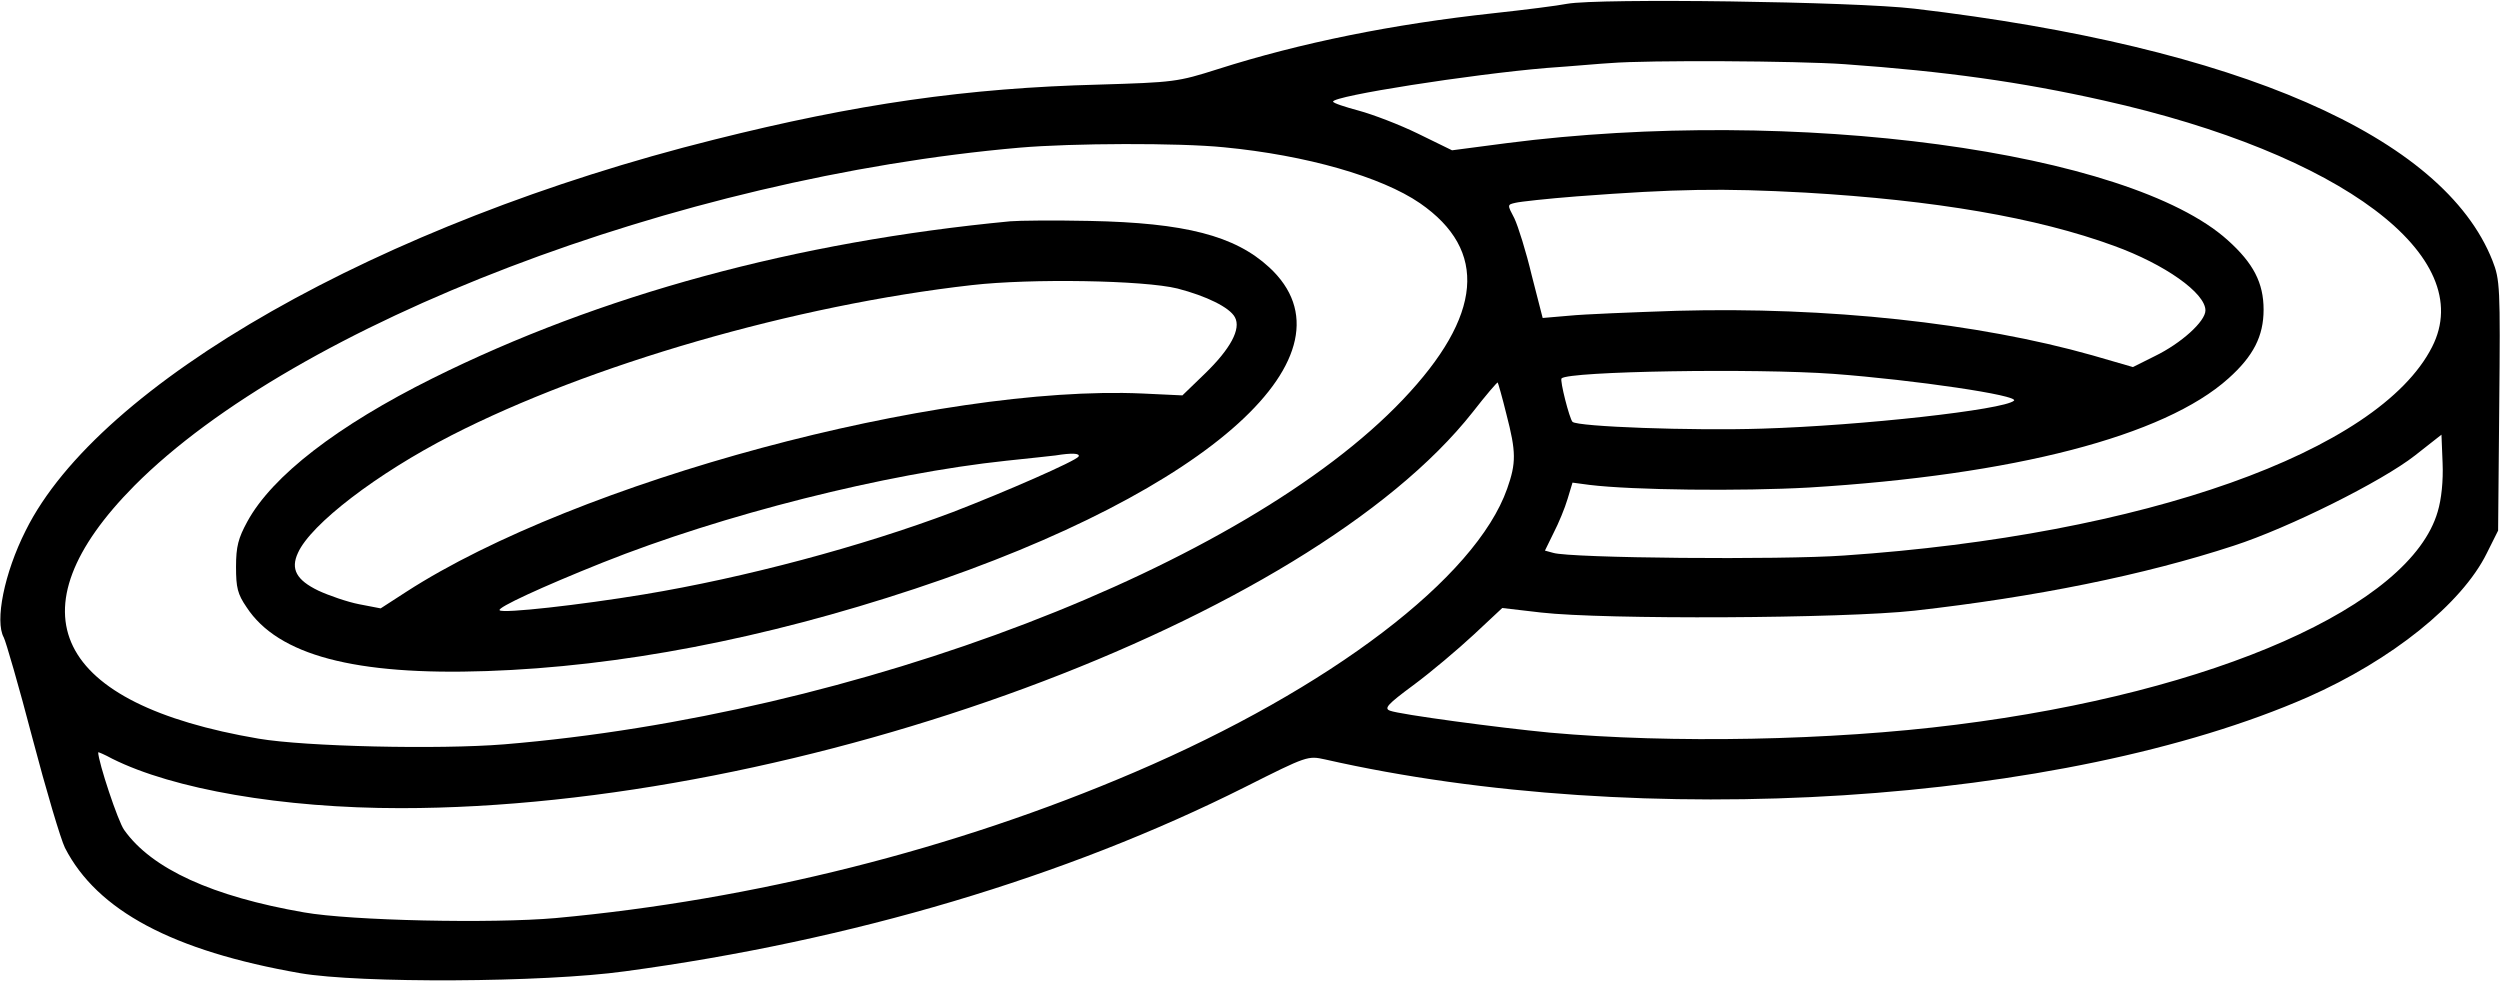
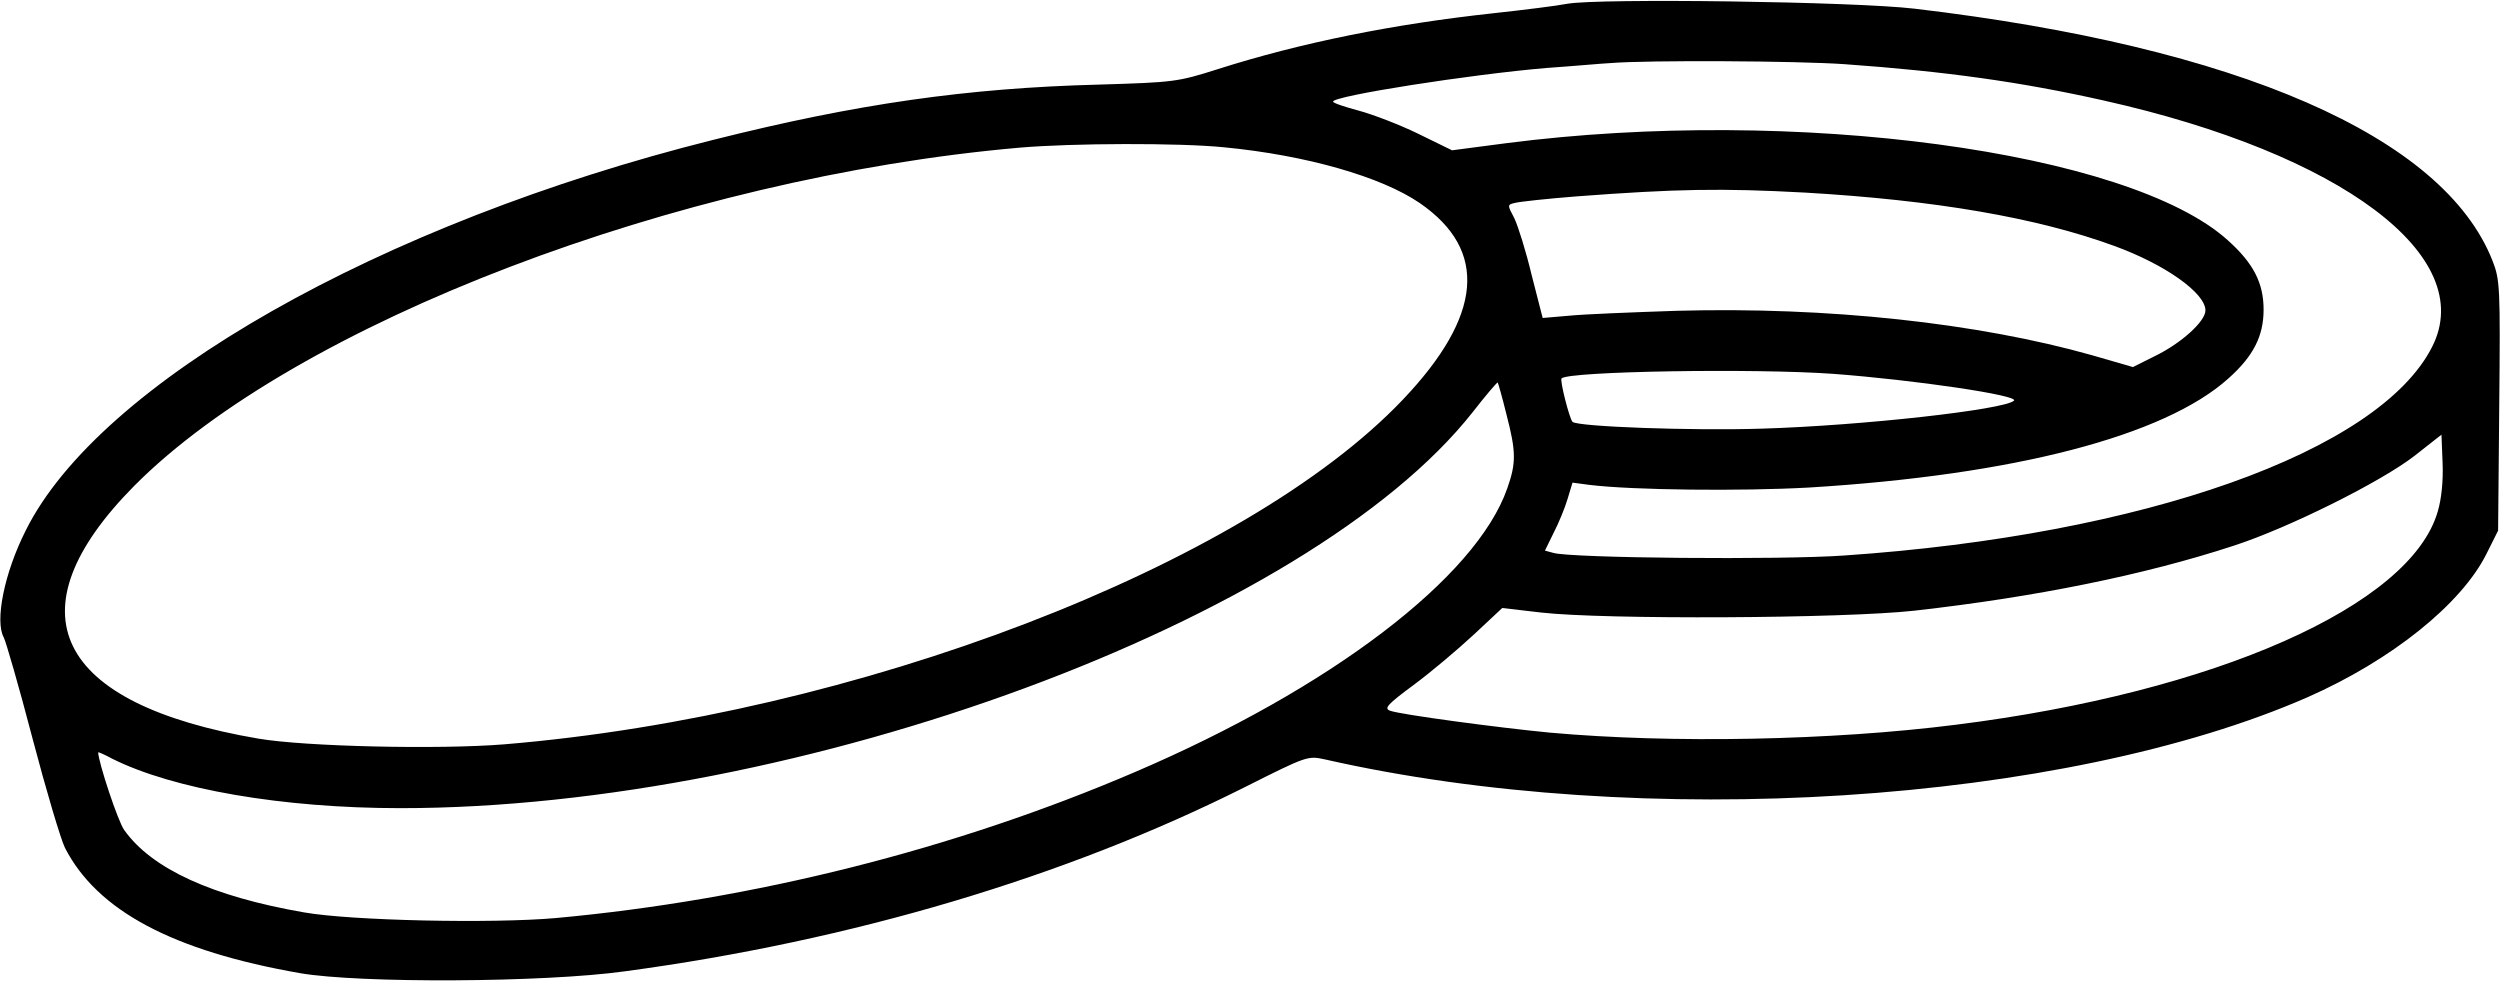
<svg xmlns="http://www.w3.org/2000/svg" version="1.0" width="662pt" height="261pt" viewBox="0 0 662 261" preserveAspectRatio="xMidYMid meet">
  <g transform="translate(0,261) scale(0.1,-0.1)" fill="#000000" stroke="none">
    <path d="M4150 2600 c-25 -5 -112 -16 -195 -25 -267 -29 -510 -78 -730 -148 -107 -34 -116 -35 -315 -41 -349 -9 -642 -51 -1020 -146 -884 -221 -1628 -644 -1822 -1035 -57 -113 -82 -240 -58 -283 5 -9 40 -129 76 -267 36 -137 75 -268 86 -290 85 -166 285 -273 623 -332 157 -27 644 -25 860 5 601 81 1168 250 1642 488 165 83 166 83 212 73 837 -190 1956 -118 2602 165 222 98 408 247 474 381 l30 60 3 331 c3 315 2 333 -18 384 -130 329 -674 566 -1530 667 -160 19 -837 28 -920 13z m735 -160 c267 -19 467 -47 685 -96 631 -141 993 -413 870 -653 -141 -277 -763 -498 -1557 -552 -168 -12 -725 -7 -770 7 l-22 6 23 47 c13 25 30 66 37 90 l13 43 45 -6 c114 -14 402 -17 581 -7 542 33 941 136 1111 289 66 59 93 112 93 182 0 71 -27 123 -95 184 -262 236 -1147 355 -1909 257 l-145 -19 -90 44 c-49 24 -120 51 -157 61 -37 10 -68 20 -68 24 0 15 364 72 565 89 72 5 148 12 170 13 97 8 493 6 620 -3z m-1644 -220 c218 -21 417 -78 519 -148 181 -125 166 -298 -45 -520 -419 -441 -1449 -836 -2380 -913 -173 -14 -526 -6 -650 15 -541 92 -660 336 -329 670 427 429 1439 816 2344 895 139 12 422 13 541 1z m1539 -120 c343 -20 613 -66 818 -141 135 -49 242 -125 242 -171 0 -29 -64 -87 -134 -121 l-58 -29 -107 31 c-304 86 -702 129 -1101 118 -118 -4 -246 -9 -285 -13 l-70 -6 -29 113 c-15 63 -36 130 -46 151 -19 36 -19 36 3 41 12 3 85 11 162 17 266 20 384 22 605 10z m75 -480 c214 -16 493 -57 478 -71 -26 -24 -403 -66 -666 -74 -186 -6 -490 5 -503 18 -8 8 -34 110 -29 115 19 19 512 27 720 12z m-866 -107 c26 -100 26 -129 2 -197 -83 -236 -468 -529 -987 -751 -476 -204 -1009 -338 -1532 -386 -169 -15 -543 -7 -667 15 -242 42 -403 115 -476 218 -16 21 -69 181 -69 206 0 1 17 -6 37 -17 162 -81 451 -131 764 -131 1057 0 2405 498 2839 1049 35 45 65 80 66 78 1 -1 12 -39 23 -84z m2466 -258 c-72 -249 -589 -478 -1275 -564 -331 -42 -753 -50 -1076 -21 -136 13 -397 48 -423 58 -17 6 -7 17 62 68 46 34 117 94 159 133 l76 71 103 -12 c167 -19 800 -16 989 5 319 36 607 94 845 172 145 47 392 170 480 239 l70 55 3 -75 c2 -47 -3 -96 -13 -129z" />
-     <path d="M2675 2024 c-567 -54 -1086 -195 -1530 -416 -251 -125 -424 -258 -490 -379 -24 -44 -30 -66 -30 -120 0 -55 4 -72 28 -107 83 -127 287 -181 636 -169 351 12 733 85 1134 218 784 260 1185 623 938 851 -91 84 -223 118 -476 123 -93 2 -188 1 -210 -1z m443 -178 c77 -20 138 -50 152 -76 17 -31 -12 -84 -79 -149 l-60 -58 -106 5 c-541 24 -1497 -233 -1949 -525 l-68 -44 -57 11 c-31 6 -80 23 -108 36 -58 28 -74 57 -54 100 34 76 209 210 406 311 365 187 910 345 1378 398 157 18 456 13 545 -9z m-262 -445 c-8 -12 -193 -93 -333 -147 -241 -91 -552 -174 -818 -218 -169 -28 -374 -51 -382 -42 -7 7 112 62 272 126 318 127 749 236 1070 270 61 6 119 13 130 14 43 7 66 6 61 -3z" />
  </g>
</svg>